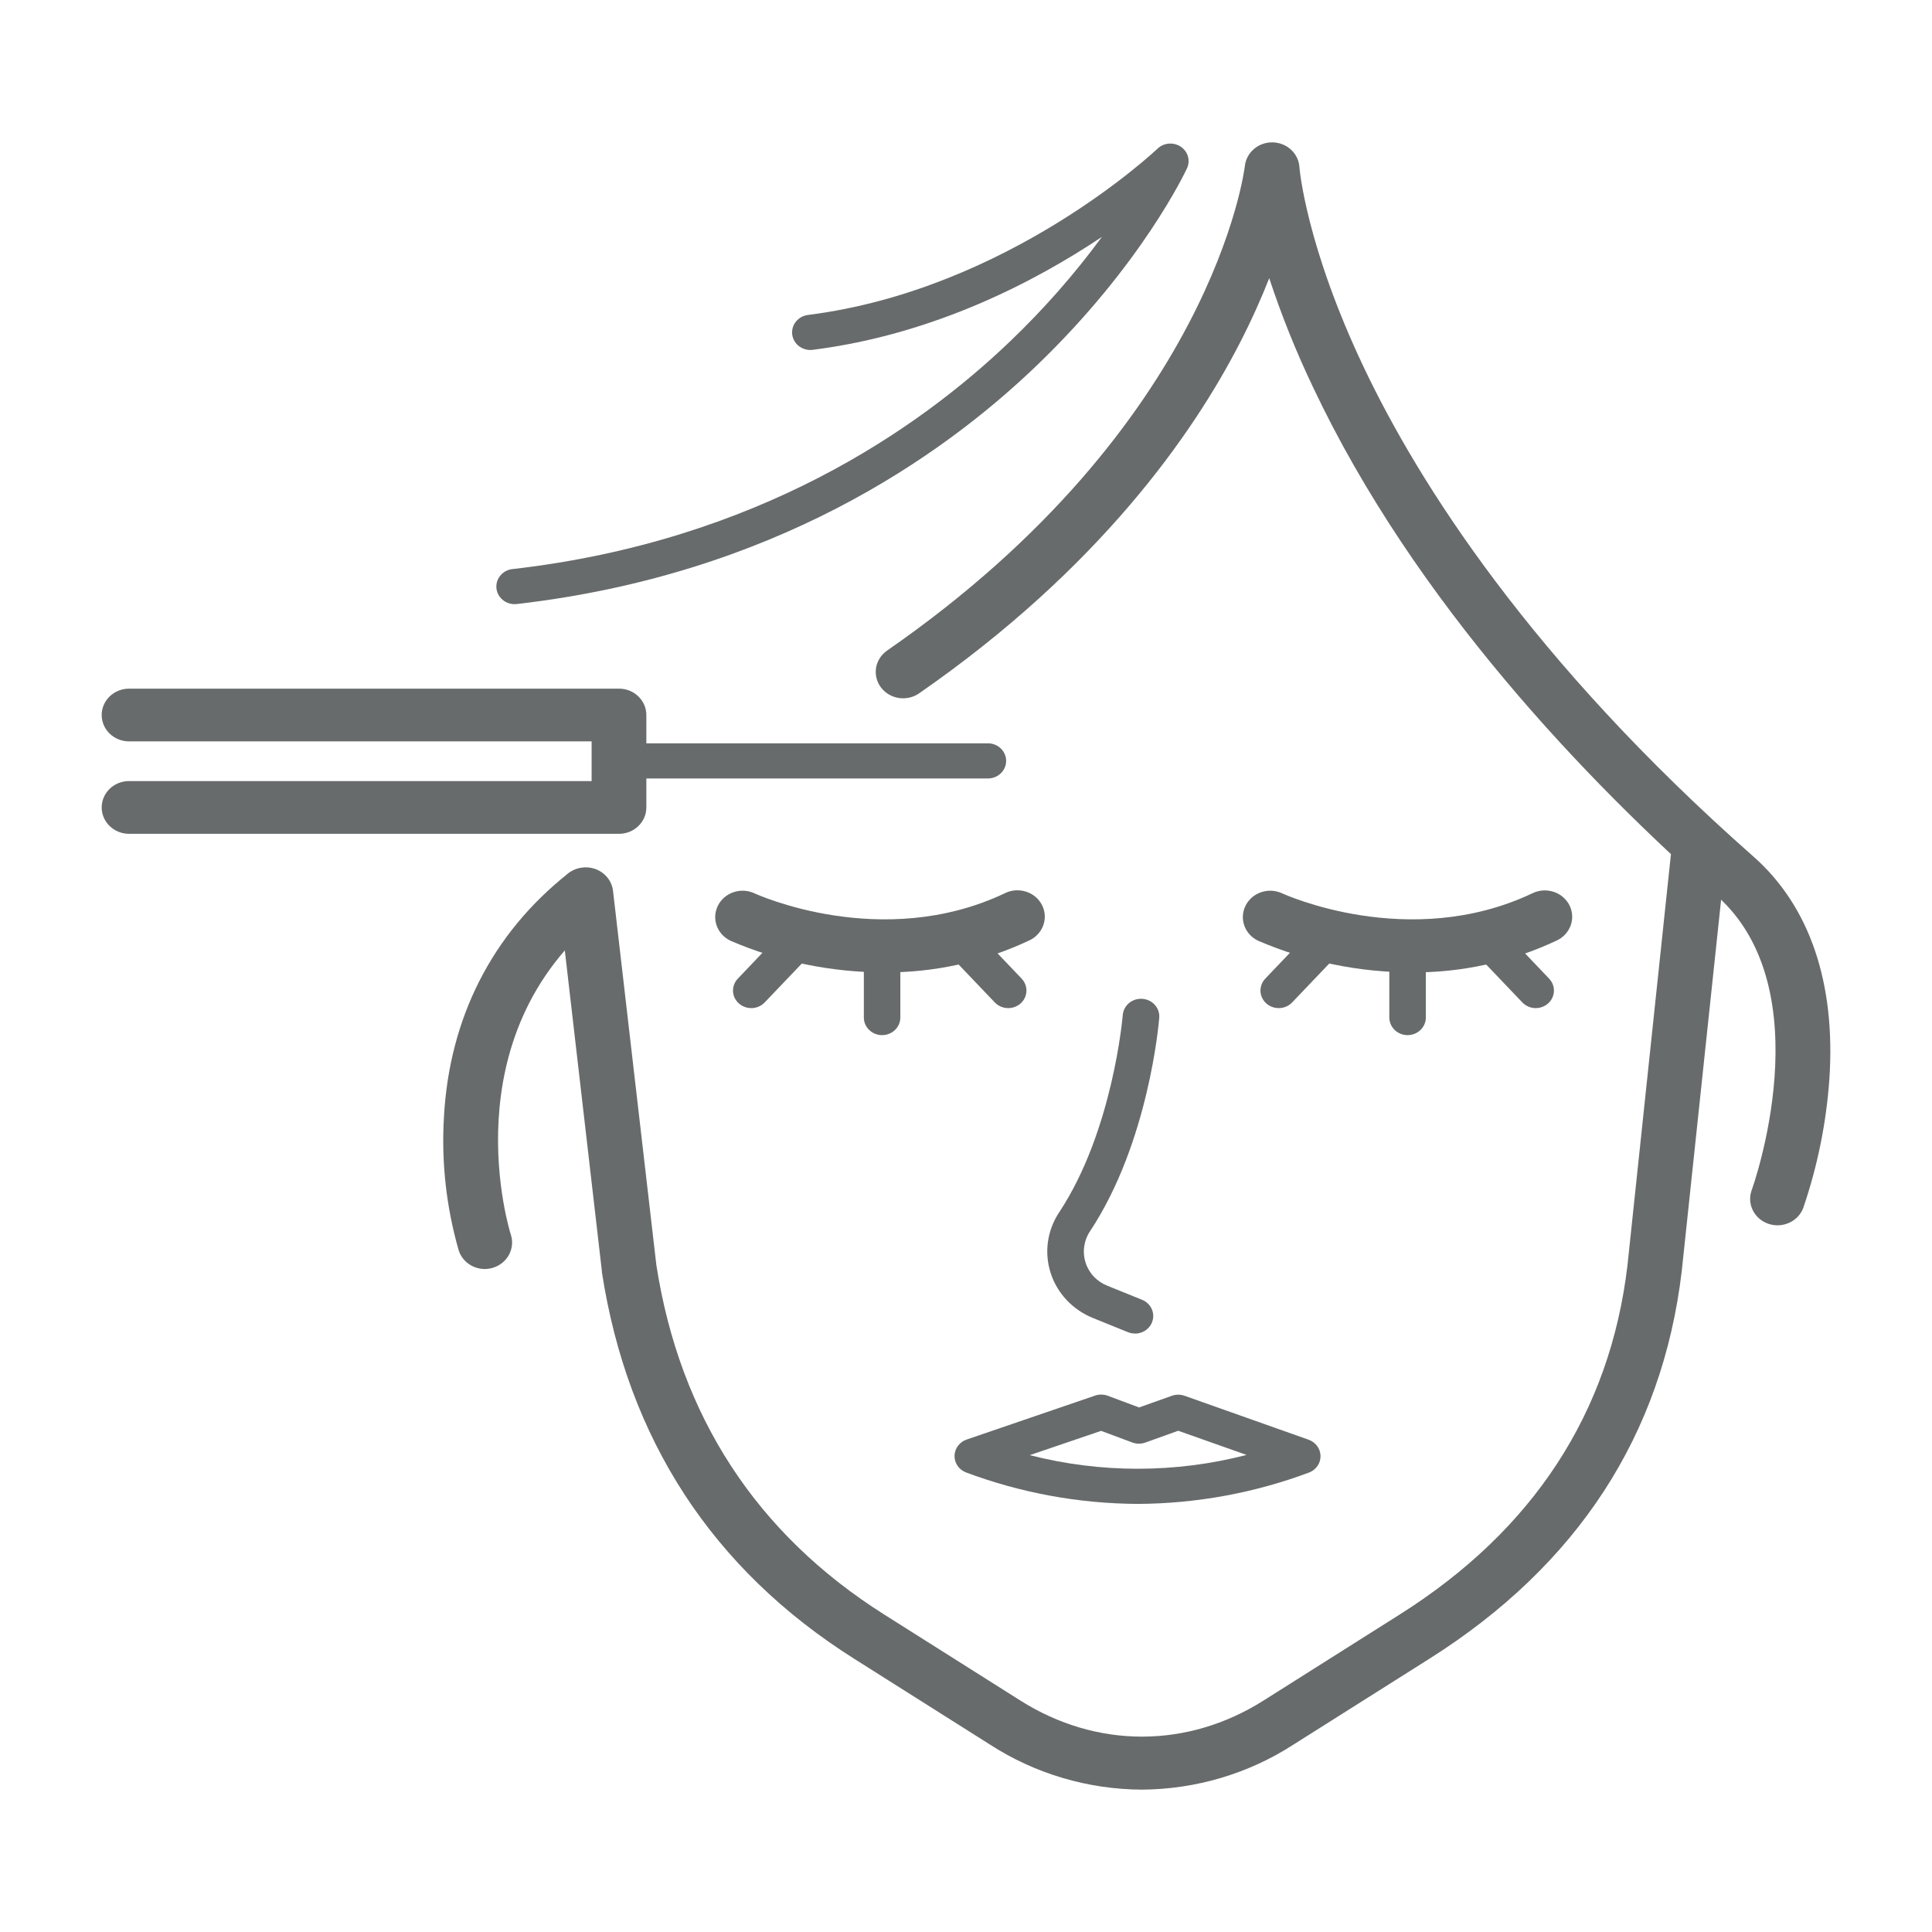
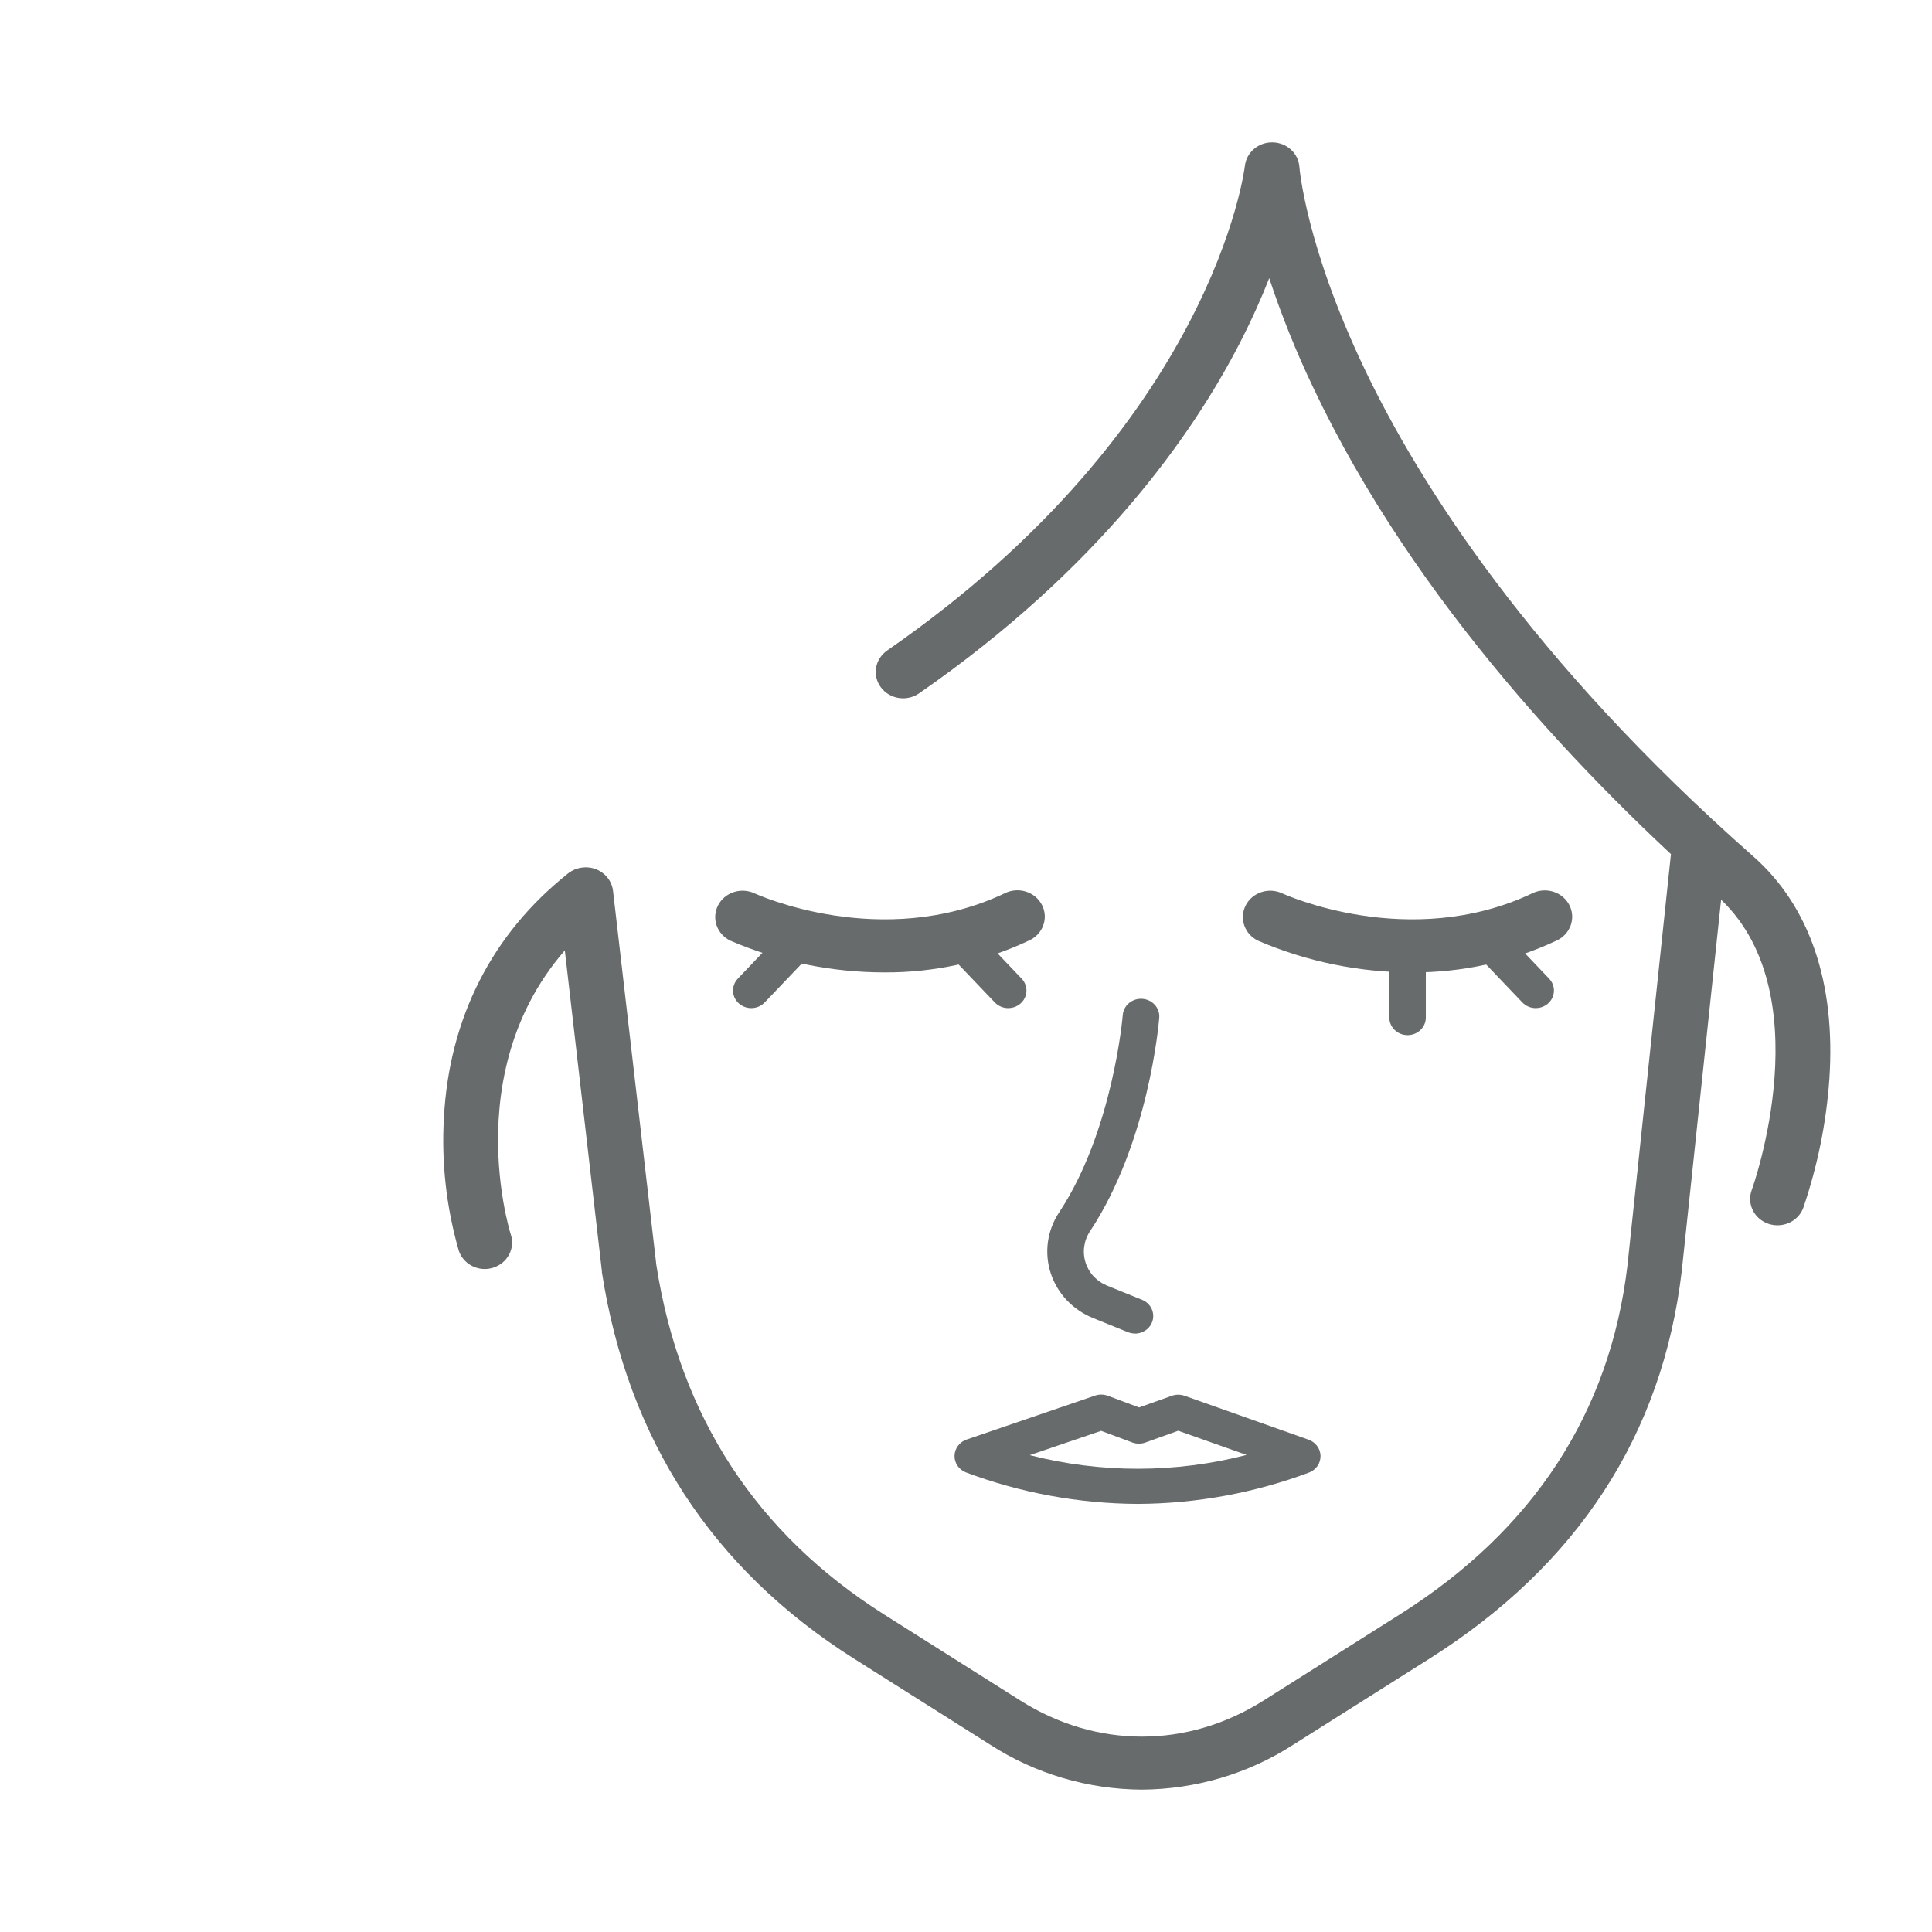
<svg xmlns="http://www.w3.org/2000/svg" width="95" height="95" viewBox="0 0 95 95" fill="none">
  <path d="M56.139 88C53.484 87.984 50.892 87.215 48.687 85.789L41.994 81.56C35.036 77.164 30.869 70.773 29.597 62.561C29.596 62.546 29.596 62.53 29.597 62.514L27.467 44.089C27.428 43.748 27.531 43.404 27.754 43.136C27.977 42.867 28.301 42.695 28.656 42.657C29.011 42.619 29.367 42.718 29.645 42.933C29.924 43.148 30.103 43.461 30.143 43.802L32.274 62.203C33.428 69.637 37.2 75.423 43.482 79.392L50.176 83.621C53.918 85.984 58.386 85.984 62.127 83.621L68.82 79.392C75.398 75.243 79.168 69.461 80.025 62.224L82.15 42.124C82.165 41.952 82.215 41.785 82.297 41.632C82.38 41.479 82.493 41.343 82.631 41.233C82.769 41.123 82.927 41.04 83.099 40.99C83.27 40.94 83.45 40.923 83.628 40.94C83.806 40.958 83.978 41.009 84.135 41.092C84.292 41.174 84.431 41.286 84.543 41.421C84.654 41.555 84.737 41.71 84.786 41.876C84.835 42.042 84.849 42.215 84.827 42.386L82.695 62.502C81.741 70.557 77.567 76.964 70.291 81.56L63.596 85.789C61.39 87.216 58.796 87.985 56.139 88Z" fill="#676B6B" />
  <path d="M87.404 60.25C87.25 60.25 87.098 60.224 86.953 60.175C86.617 60.06 86.341 59.821 86.188 59.51C86.034 59.199 86.016 58.842 86.135 58.518C86.171 58.422 89.668 48.676 84.402 44.031C78.122 38.488 69.577 29.652 64.564 19.038C63.732 17.296 63.013 15.506 62.41 13.678C62.028 14.653 61.547 15.736 60.946 16.901C58.651 21.356 54.05 27.955 45.194 34.093C44.904 34.294 44.543 34.376 44.191 34.321C43.838 34.265 43.523 34.077 43.315 33.798C43.106 33.519 43.022 33.171 43.079 32.832C43.137 32.492 43.332 32.189 43.622 31.988C59.663 20.874 61.199 8.29 61.213 8.158C61.249 7.836 61.409 7.538 61.662 7.324C61.914 7.109 62.241 6.994 62.578 7C62.914 7.007 63.236 7.134 63.48 7.358C63.724 7.582 63.871 7.885 63.894 8.209C63.894 8.243 64.203 12.067 67.09 18.125C69.762 23.728 75.247 32.439 86.219 42.118C88.986 44.559 90.276 48.342 89.952 53.086C89.799 55.23 89.369 57.347 88.672 59.389C88.579 59.641 88.407 59.859 88.18 60.013C87.952 60.167 87.681 60.25 87.404 60.25Z" fill="#676B6B" />
  <path d="M23.841 62.4C23.555 62.4 23.276 62.312 23.046 62.149C22.815 61.986 22.644 61.756 22.558 61.493C21.946 59.366 21.699 57.157 21.828 54.953C22.088 50.057 24.2 45.908 27.932 42.952C28.209 42.741 28.56 42.643 28.91 42.679C29.261 42.715 29.583 42.882 29.807 43.145C30.03 43.407 30.139 43.743 30.108 44.081C30.077 44.42 29.91 44.733 29.642 44.954C22.041 50.977 25.087 60.615 25.119 60.711C25.226 61.039 25.193 61.395 25.028 61.7C24.864 62.005 24.58 62.234 24.24 62.338C24.111 62.378 23.977 62.399 23.841 62.4Z" fill="#676B6B" />
-   <path d="M25.358 29.706C25.12 29.719 24.886 29.641 24.708 29.489C24.53 29.336 24.422 29.122 24.408 28.892C24.394 28.663 24.475 28.438 24.633 28.266C24.791 28.095 25.014 27.991 25.252 27.977C37.233 26.594 45.146 21.119 49.673 16.78C51.327 15.198 52.836 13.482 54.182 11.649C50.934 13.822 45.944 16.446 39.964 17.202C39.728 17.232 39.489 17.17 39.3 17.031C39.111 16.891 38.987 16.685 38.956 16.457C38.925 16.23 38.989 16 39.134 15.818C39.279 15.636 39.493 15.517 39.729 15.487C49.598 14.242 56.843 7.379 56.917 7.31C57.065 7.168 57.261 7.08 57.469 7.063C57.678 7.045 57.886 7.098 58.058 7.212C58.23 7.326 58.355 7.495 58.412 7.689C58.469 7.883 58.453 8.09 58.368 8.274C58.279 8.466 56.133 13.018 50.996 17.955C46.262 22.509 37.99 28.242 25.466 29.695C25.43 29.702 25.394 29.705 25.358 29.706Z" fill="#676B6B" />
  <path d="M69.434 47.815C66.826 47.814 64.248 47.284 61.867 46.259C61.546 46.107 61.301 45.84 61.186 45.514C61.07 45.189 61.093 44.833 61.251 44.524C61.408 44.215 61.685 43.979 62.023 43.868C62.361 43.756 62.731 43.779 63.051 43.93C63.114 43.959 69.294 46.788 75.339 43.93C75.498 43.85 75.672 43.801 75.851 43.787C76.03 43.773 76.21 43.794 76.381 43.847C76.551 43.901 76.709 43.987 76.844 44.101C76.98 44.214 77.091 44.353 77.17 44.508C77.249 44.663 77.295 44.832 77.305 45.005C77.316 45.178 77.29 45.35 77.23 45.513C77.17 45.676 77.076 45.826 76.955 45.954C76.834 46.081 76.688 46.185 76.525 46.257C74.317 47.295 71.89 47.828 69.434 47.815Z" fill="#676B6B" />
  <path d="M75.516 49.571C75.392 49.571 75.269 49.546 75.156 49.498C75.042 49.45 74.94 49.379 74.856 49.291L72.943 47.286C72.856 47.204 72.787 47.106 72.74 46.997C72.694 46.889 72.67 46.772 72.672 46.655C72.674 46.537 72.7 46.421 72.75 46.314C72.799 46.207 72.871 46.111 72.961 46.031C73.05 45.951 73.156 45.89 73.271 45.851C73.386 45.812 73.508 45.796 73.629 45.804C73.751 45.812 73.87 45.843 73.978 45.897C74.087 45.951 74.183 46.025 74.26 46.115L76.173 48.121C76.291 48.244 76.37 48.398 76.399 48.564C76.427 48.73 76.405 48.9 76.335 49.054C76.265 49.208 76.15 49.339 76.004 49.431C75.858 49.523 75.687 49.571 75.513 49.571H75.516Z" fill="#676B6B" />
-   <path d="M62.877 49.571C62.702 49.571 62.531 49.522 62.385 49.431C62.239 49.339 62.124 49.208 62.054 49.054C61.984 48.9 61.962 48.73 61.991 48.564C62.02 48.398 62.098 48.244 62.216 48.121L64.129 46.115C64.209 46.032 64.305 45.964 64.412 45.916C64.519 45.869 64.634 45.842 64.752 45.837C64.87 45.832 64.987 45.85 65.098 45.889C65.208 45.928 65.31 45.987 65.397 46.064C65.483 46.141 65.554 46.234 65.603 46.337C65.653 46.44 65.681 46.551 65.686 46.664C65.691 46.778 65.672 46.891 65.632 46.998C65.591 47.104 65.529 47.202 65.45 47.286L63.537 49.291C63.453 49.379 63.351 49.45 63.237 49.498C63.123 49.546 63.001 49.571 62.877 49.571Z" fill="#676B6B" />
  <path d="M69.214 50.899C68.976 50.899 68.747 50.808 68.579 50.646C68.411 50.484 68.316 50.264 68.316 50.035V46.923C68.316 46.694 68.411 46.474 68.579 46.312C68.747 46.149 68.976 46.058 69.214 46.058C69.451 46.058 69.68 46.149 69.848 46.312C70.016 46.474 70.111 46.694 70.111 46.923V50.035C70.111 50.264 70.016 50.484 69.848 50.646C69.68 50.808 69.451 50.899 69.214 50.899Z" fill="#676B6B" />
  <path d="M43.488 47.815C40.88 47.814 38.302 47.284 35.921 46.259C35.601 46.107 35.356 45.839 35.24 45.514C35.125 45.188 35.148 44.832 35.306 44.523C35.463 44.214 35.741 43.978 36.079 43.867C36.417 43.756 36.787 43.779 37.107 43.93C37.168 43.96 43.35 46.788 49.395 43.93C49.554 43.848 49.729 43.798 49.909 43.782C50.089 43.767 50.27 43.787 50.442 43.84C50.614 43.894 50.773 43.98 50.91 44.094C51.046 44.208 51.157 44.347 51.237 44.503C51.317 44.659 51.363 44.83 51.373 45.003C51.382 45.177 51.356 45.351 51.294 45.515C51.233 45.678 51.138 45.828 51.015 45.956C50.892 46.084 50.744 46.186 50.579 46.257C48.371 47.295 45.944 47.828 43.488 47.815Z" fill="#676B6B" />
  <path d="M49.576 49.571C49.451 49.571 49.329 49.546 49.215 49.498C49.101 49.45 48.999 49.379 48.915 49.291L47.002 47.286C46.923 47.202 46.861 47.104 46.82 46.998C46.78 46.891 46.761 46.778 46.766 46.664C46.771 46.551 46.799 46.44 46.849 46.337C46.899 46.234 46.969 46.141 47.055 46.064C47.142 45.987 47.244 45.928 47.354 45.889C47.465 45.85 47.583 45.832 47.7 45.837C47.818 45.842 47.934 45.869 48.04 45.916C48.147 45.964 48.243 46.032 48.323 46.115L50.236 48.121C50.354 48.244 50.432 48.398 50.461 48.564C50.49 48.73 50.468 48.9 50.398 49.054C50.328 49.208 50.213 49.339 50.067 49.431C49.921 49.522 49.75 49.571 49.576 49.571Z" fill="#676B6B" />
  <path d="M36.941 49.571C36.767 49.571 36.596 49.523 36.45 49.431C36.304 49.339 36.189 49.208 36.118 49.054C36.048 48.9 36.026 48.73 36.055 48.564C36.084 48.398 36.162 48.244 36.281 48.121L38.193 46.115C38.355 45.946 38.579 45.846 38.817 45.836C39.054 45.827 39.287 45.908 39.462 46.063C39.637 46.219 39.742 46.435 39.752 46.664C39.762 46.893 39.677 47.117 39.516 47.286L37.601 49.291C37.517 49.379 37.415 49.45 37.302 49.498C37.188 49.546 37.065 49.571 36.941 49.571Z" fill="#676B6B" />
-   <path d="M43.374 50.899C43.136 50.899 42.908 50.808 42.739 50.646C42.571 50.484 42.477 50.264 42.477 50.035V46.923C42.477 46.694 42.571 46.474 42.739 46.312C42.908 46.149 43.136 46.058 43.374 46.058C43.612 46.058 43.84 46.149 44.008 46.312C44.176 46.474 44.271 46.694 44.271 46.923V50.035C44.271 50.264 44.176 50.484 44.008 50.646C43.84 50.808 43.612 50.899 43.374 50.899Z" fill="#676B6B" />
  <path d="M55.805 65.571C55.686 65.572 55.568 65.549 55.459 65.504L53.752 64.812C53.259 64.614 52.816 64.313 52.455 63.932C52.095 63.551 51.825 63.098 51.666 62.606C51.504 62.108 51.457 61.581 51.529 61.063C51.601 60.545 51.791 60.048 52.084 59.608C54.727 55.61 55.204 49.969 55.208 49.912C55.217 49.798 55.249 49.688 55.303 49.586C55.356 49.485 55.43 49.394 55.519 49.32C55.609 49.246 55.713 49.19 55.825 49.154C55.938 49.119 56.056 49.105 56.174 49.114C56.292 49.123 56.407 49.154 56.512 49.205C56.617 49.257 56.711 49.328 56.788 49.414C56.865 49.501 56.923 49.601 56.96 49.709C56.997 49.817 57.011 49.931 57.002 50.045C56.982 50.294 56.485 56.179 53.602 60.537C53.449 60.765 53.351 61.023 53.313 61.291C53.275 61.56 53.299 61.834 53.383 62.093C53.463 62.345 53.6 62.578 53.785 62.773C53.97 62.968 54.197 63.121 54.45 63.222L56.157 63.913C56.348 63.99 56.505 64.129 56.602 64.305C56.699 64.481 56.73 64.685 56.689 64.88C56.648 65.076 56.539 65.252 56.379 65.379C56.218 65.505 56.018 65.574 55.811 65.575L55.805 65.571Z" fill="#676B6B" />
  <path d="M55.941 73.95C53.046 73.935 50.178 73.408 47.48 72.394C47.314 72.326 47.174 72.211 47.076 72.064C46.979 71.918 46.93 71.746 46.936 71.573C46.942 71.399 47.002 71.23 47.108 71.09C47.214 70.949 47.362 70.843 47.532 70.785L53.847 68.624C54.049 68.555 54.271 68.558 54.471 68.632L56.011 69.207L57.626 68.632C57.825 68.562 58.045 68.562 58.245 68.632L64.346 70.793C64.514 70.853 64.66 70.96 64.765 71.101C64.87 71.242 64.928 71.409 64.933 71.582C64.937 71.755 64.888 71.926 64.791 72.072C64.694 72.217 64.554 72.332 64.388 72.4C61.695 73.41 58.831 73.936 55.941 73.95ZM50.635 71.552C54.129 72.448 57.805 72.444 61.297 71.542L57.934 70.353L56.319 70.933C56.115 71.006 55.89 71.006 55.686 70.933L54.143 70.358L50.635 71.552Z" fill="#676B6B" />
-   <path d="M30.437 41H6.346C5.989 41 5.647 40.863 5.394 40.62C5.142 40.377 5 40.047 5 39.703C5 39.359 5.142 39.03 5.394 38.786C5.647 38.543 5.989 38.407 6.346 38.407H29.091V36.455H6.346C5.989 36.455 5.647 36.318 5.394 36.075C5.142 35.832 5 35.502 5 35.158C5 34.815 5.142 34.485 5.394 34.242C5.647 33.998 5.989 33.862 6.346 33.862H30.437C30.794 33.862 31.136 33.998 31.388 34.242C31.641 34.485 31.782 34.815 31.782 35.158V39.703C31.782 39.874 31.748 40.042 31.68 40.2C31.612 40.357 31.513 40.5 31.388 40.62C31.263 40.74 31.115 40.836 30.952 40.901C30.788 40.966 30.613 41 30.437 41Z" fill="#676B6B" />
-   <path d="M48.577 38.279H30.454C30.216 38.279 29.988 38.188 29.819 38.026C29.651 37.864 29.557 37.644 29.557 37.414C29.557 37.185 29.651 36.965 29.819 36.803C29.988 36.641 30.216 36.55 30.454 36.55H48.577C48.815 36.55 49.043 36.641 49.211 36.803C49.379 36.965 49.474 37.185 49.474 37.414C49.474 37.644 49.379 37.864 49.211 38.026C49.043 38.188 48.815 38.279 48.577 38.279Z" fill="#676B6B" />
</svg>